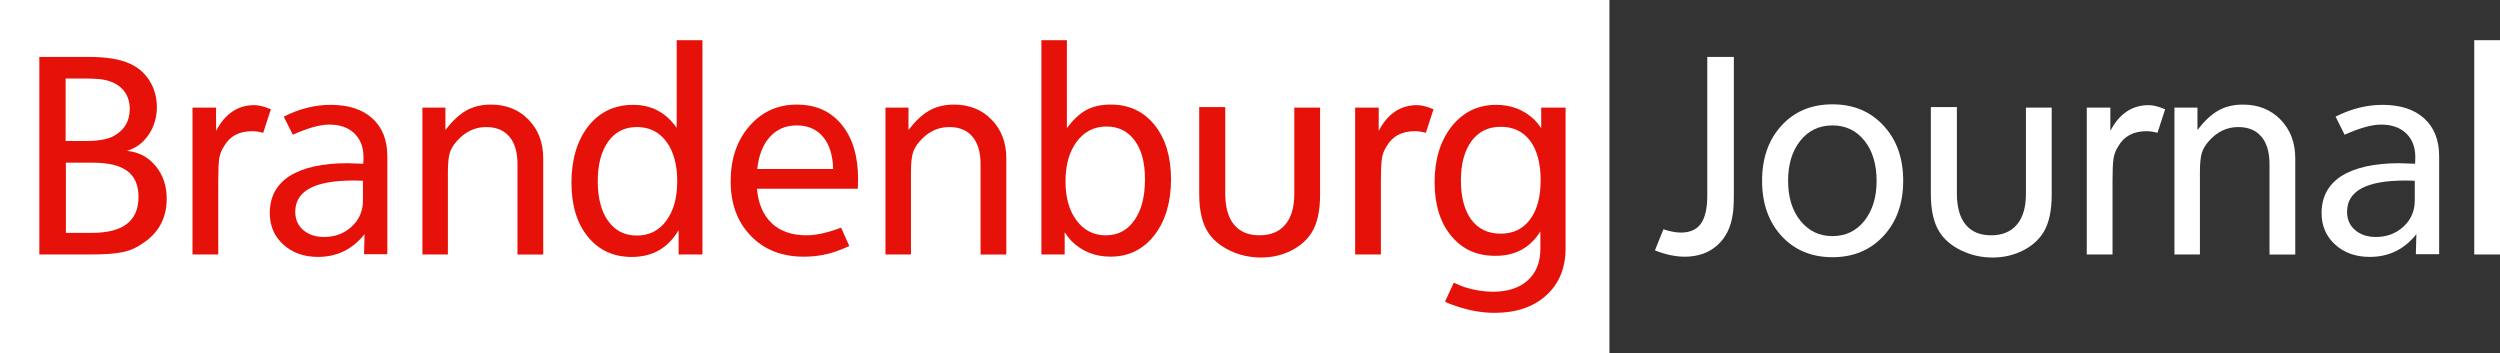
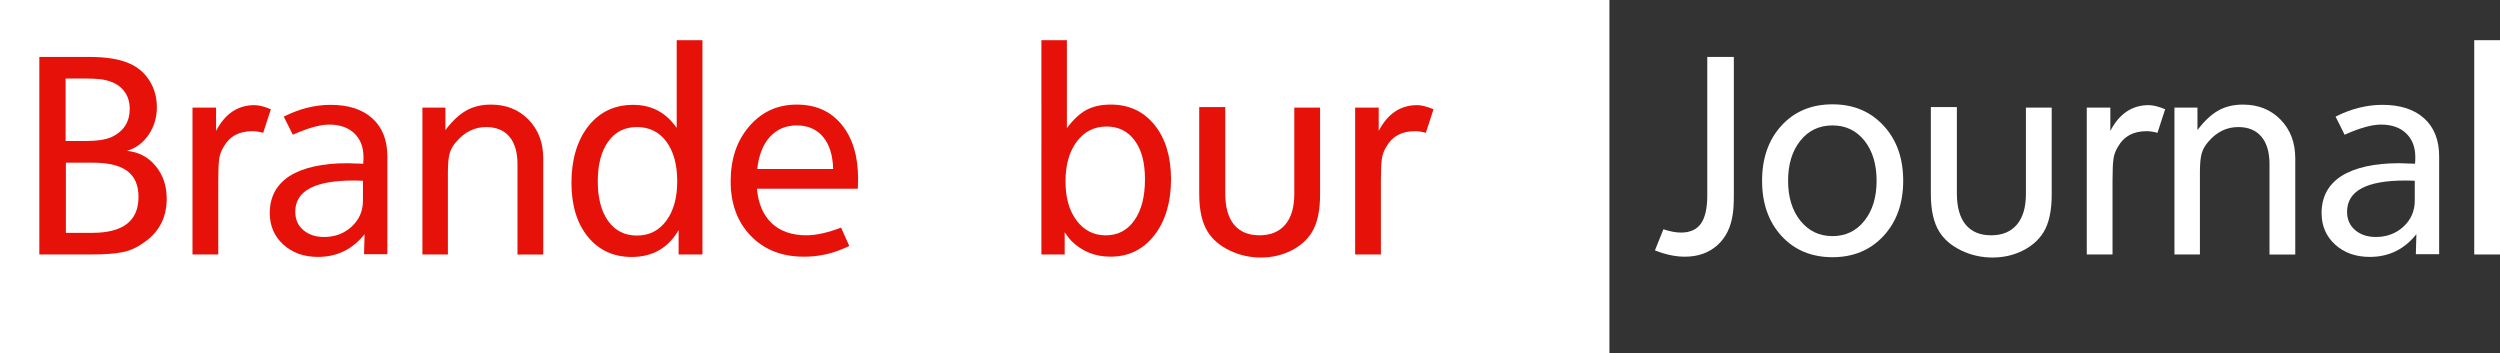
<svg xmlns="http://www.w3.org/2000/svg" id="Ebene_2" data-name="Ebene 2" viewBox="0 0 926.9 131">
  <rect x="0" y="0" width="926.9" height="131" fill="#333333" stroke="none" />
  <defs>
    <style>      .cls-1 {        fill: #e61209;      }      .cls-1, .cls-2 {        stroke-width: 0px;      }      .cls-2 {        fill: #fff;      }    </style>
  </defs>
  <g id="Ebene_1-2" data-name="Ebene 1">
    <g>
      <rect class="cls-2" width="596.71" height="131" />
      <g>
        <path class="cls-1" d="M33.88,94.35H14.58V21.1h18.29c6.64,0,11.75.85,15.34,2.54,3.05,1.36,5.47,3.47,7.26,6.35,1.79,2.88,2.69,6.15,2.69,9.8s-1.02,7.18-3.05,10.16c-2.03,2.98-4.71,4.98-8.03,5.99,4.33.41,7.87,2.27,10.62,5.59,2.74,3.32,4.11,7.35,4.11,12.09,0,7.18-2.95,12.7-8.84,16.56-2.23,1.62-4.72,2.73-7.47,3.3-2.74.58-6.62.86-11.63.86ZM32.36,29.13h-8.03v23.16h7.21c4.54,0,7.92-.54,10.16-1.63,4.27-2.17,6.4-5.59,6.4-10.26,0-3.11-.97-5.64-2.9-7.57-1.93-1.93-4.69-3.1-8.28-3.5-1.63-.13-3.15-.2-4.57-.2ZM34.39,60.32h-9.96v26.01h9.75c11.45,0,17.17-4.43,17.17-13.31s-5.66-12.7-16.97-12.7Z" />
        <path class="cls-1" d="M80.92,94.35h-9.55v-54.46h8.74v8.64c3.32-6.37,8.06-9.55,14.22-9.55,1.63,0,3.66.51,6.1,1.52l-2.84,8.74c-1.56-.41-2.88-.61-3.96-.61-4.94,0-8.47,1.86-10.57,5.59-.95,1.42-1.54,2.96-1.78,4.62-.24,1.66-.36,4.32-.36,7.98v27.53Z" />
        <path class="cls-1" d="M134.67,60.72c.07-.74.1-1.56.1-2.44,0-3.72-1.14-6.67-3.4-8.84-2.27-2.17-5.37-3.25-9.3-3.25-3.39,0-7.89,1.25-13.51,3.76l-3.35-6.71c5.76-2.91,11.55-4.37,17.37-4.37,6.64,0,11.8,1.68,15.49,5.03,3.69,3.35,5.54,8.04,5.54,14.07v36.27h-8.64l.2-7.42c-4.47,5.62-10.23,8.43-17.27,8.43-5.22,0-9.5-1.52-12.85-4.57-3.35-3.05-5.03-6.94-5.03-11.68,0-5.96,2.44-10.53,7.31-13.72,5.08-3.18,12.26-4.77,21.54-4.77.61,0,2.54.07,5.79.2ZM134.57,74.34v-7.31c-1.15-.07-2.34-.1-3.56-.1-14.36,0-21.54,3.86-21.54,11.58,0,2.84,1,5.11,3,6.81,2,1.69,4.55,2.54,7.67,2.54,4.06,0,7.48-1.29,10.26-3.86,2.78-2.57,4.17-5.79,4.17-9.65Z" />
        <path class="cls-1" d="M166.06,94.35h-9.45v-54.46h8.53v8.33c2.57-3.39,5.16-5.81,7.77-7.26,2.61-1.46,5.64-2.18,9.09-2.18,5.69,0,10.35,1.86,13.97,5.59,3.62,3.73,5.44,8.5,5.44,14.33v35.66h-9.55v-33.53c0-4.4-1-7.79-3-10.16-2-2.37-4.86-3.56-8.58-3.56-4.27,0-7.92,1.76-10.97,5.28-1.29,1.42-2.15,2.91-2.59,4.47-.44,1.56-.66,3.86-.66,6.91v30.58Z" />
        <path class="cls-1" d="M250.89,47.41V14.9h9.55v79.45h-8.84v-9.04c-3.86,6.64-9.65,9.96-17.37,9.96-6.77,0-12.19-2.49-16.26-7.47-4.06-4.98-6.1-11.67-6.1-20.07s2.08-15.65,6.25-20.93c4.17-5.28,9.7-7.92,16.61-7.92s12.16,2.84,16.15,8.53ZM236.06,47.11c-4.47,0-7.99,1.8-10.57,5.38-2.57,3.59-3.86,8.5-3.86,14.73s1.29,11.14,3.86,14.73c2.57,3.59,6.13,5.38,10.67,5.38s8.16-1.83,10.87-5.49c2.71-3.66,4.06-8.53,4.06-14.63s-1.34-11.06-4.01-14.68c-2.68-3.62-6.35-5.44-11.02-5.44Z" />
        <path class="cls-1" d="M318.04,69.97h-37.39c.47,5.49,2.29,9.74,5.44,12.75,3.15,3.01,7.47,4.52,12.95,4.52,3.52,0,7.79-.95,12.8-2.84l3.05,6.81c-.47.2-.93.41-1.37.61-.44.2-.85.37-1.22.51-.37.14-.63.24-.76.3-4.2,1.69-8.7,2.54-13.51,2.54-8.13,0-14.68-2.57-19.66-7.72-4.98-5.15-7.47-11.89-7.47-20.22s2.3-15.07,6.91-20.42c4.61-5.35,10.46-8.03,17.58-8.03s12.6,2.47,16.66,7.42c4.06,4.95,6.1,11.68,6.1,20.22,0,.2-.02.71-.05,1.52-.04.81-.05,1.49-.05,2.03ZM295.39,46.5c-4.06,0-7.38,1.42-9.96,4.27-2.57,2.84-4.13,6.81-4.67,11.89h28.14c-.14-5.15-1.39-9.13-3.76-11.94-2.37-2.81-5.62-4.22-9.75-4.22Z" />
-         <path class="cls-1" d="M337.75,94.35h-9.45v-54.46h8.53v8.33c2.57-3.39,5.16-5.81,7.77-7.26,2.61-1.46,5.64-2.18,9.09-2.18,5.69,0,10.35,1.86,13.97,5.59,3.62,3.73,5.44,8.5,5.44,14.33v35.66h-9.55v-33.53c0-4.4-1-7.79-3-10.16-2-2.37-4.86-3.56-8.58-3.56-4.27,0-7.92,1.76-10.97,5.28-1.29,1.42-2.15,2.91-2.59,4.47-.44,1.56-.66,3.86-.66,6.91v30.58Z" />
        <path class="cls-1" d="M394.75,94.35h-8.64V14.9h9.45v32.61c2.37-3.18,4.79-5.44,7.26-6.76,2.47-1.32,5.47-1.98,8.99-1.98,6.77,0,12.19,2.52,16.26,7.57,4.06,5.05,6.1,11.77,6.1,20.17s-2.07,15.44-6.2,20.73c-4.13,5.28-9.55,7.92-16.26,7.92-5.76,0-10.6-1.96-14.53-5.89-.61-.61-1.42-1.66-2.44-3.15v8.23ZM410.29,46.91c-4.61,0-8.3,1.86-11.07,5.59-2.78,3.73-4.17,8.64-4.17,14.73s1.37,10.87,4.11,14.53,6.35,5.49,10.82,5.49,8.01-1.86,10.62-5.59c2.61-3.72,3.91-8.77,3.91-15.14s-1.27-10.97-3.81-14.43c-2.54-3.45-6.01-5.18-10.41-5.18Z" />
        <path class="cls-1" d="M479.88,39.9h9.55v32.31c0,5.96-1.02,10.6-3.05,13.92-1.76,2.84-4.33,5.12-7.72,6.81-3.39,1.69-7.11,2.54-11.18,2.54s-8.01-.88-11.63-2.64c-3.62-1.76-6.32-4.06-8.08-6.91-2.1-3.32-3.15-7.99-3.15-14.02v-32.21h9.65v32c0,5.08,1.08,8.94,3.25,11.58,2.17,2.64,5.32,3.96,9.45,3.96s7.31-1.32,9.55-3.96,3.35-6.43,3.35-11.38v-32Z" />
        <path class="cls-1" d="M511.98,94.35h-9.55v-54.46h8.74v8.64c3.32-6.37,8.06-9.55,14.22-9.55,1.63,0,3.66.51,6.1,1.52l-2.84,8.74c-1.56-.41-2.88-.61-3.96-.61-4.95,0-8.47,1.86-10.57,5.59-.95,1.42-1.54,2.96-1.78,4.62-.24,1.66-.36,4.32-.36,7.98v27.53Z" />
-         <path class="cls-1" d="M571.42,47.52v-7.62h9.04v52.12c0,7.32-2.39,13.14-7.16,17.47-4.77,4.33-11.16,6.5-19.15,6.5-4.54,0-9.25-.81-14.12-2.44-1.9-.61-3.32-1.19-4.27-1.73l3.25-7.01c1.76.81,3.05,1.35,3.86,1.62,3.66,1.15,7.21,1.73,10.67,1.73,5.49,0,9.79-1.41,12.9-4.22,3.11-2.81,4.67-6.72,4.67-11.73v-6.4c-3.79,6.03-9.31,9.04-16.56,9.04s-12.41-2.47-16.51-7.42c-4.1-4.94-6.15-11.58-6.15-19.91s2.12-15.36,6.35-20.67c4.23-5.32,9.74-7.98,16.51-7.98,5.55,0,10.26,1.83,14.12,5.49.81.81,1.66,1.86,2.54,3.15ZM556.38,47.01c-4.61,0-8.21,1.78-10.82,5.33-2.61,3.56-3.91,8.42-3.91,14.58s1.29,11.07,3.86,14.53c2.57,3.45,6.2,5.18,10.87,5.18s8.31-1.76,10.92-5.28c2.61-3.52,3.91-8.36,3.91-14.53s-1.31-11.18-3.91-14.63c-2.61-3.45-6.25-5.18-10.92-5.18Z" />
        <path class="cls-2" d="M613.58,92.83l3.15-7.82c2.44.81,4.61,1.22,6.5,1.22,3.39,0,5.86-1.12,7.42-3.35,1.56-2.24,2.34-5.69,2.34-10.36V21.1h9.85v51c0,3.32-.14,5.76-.41,7.32-.68,4.88-2.59,8.72-5.74,11.53-3.15,2.81-7.16,4.22-12.04,4.22-3.45,0-7.15-.78-11.07-2.34Z" />
        <path class="cls-2" d="M660.52,87.49c-4.81-5.25-7.21-12.07-7.21-20.47s2.4-15.22,7.21-20.47c4.81-5.25,11.11-7.87,18.9-7.87s14.02,2.63,18.9,7.87c4.88,5.25,7.31,12.07,7.31,20.47s-2.44,15.22-7.31,20.47c-4.88,5.25-11.18,7.87-18.9,7.87s-14.09-2.62-18.9-7.87ZM679.41,46.5c-4.94,0-8.92,1.9-11.94,5.69-3.01,3.79-4.52,8.74-4.52,14.83s1.52,11.04,4.57,14.83c3.05,3.79,7.01,5.69,11.89,5.69s8.82-1.9,11.84-5.69c3.01-3.79,4.52-8.74,4.52-14.83s-1.51-11.12-4.52-14.88c-3.01-3.76-6.96-5.64-11.84-5.64Z" />
        <path class="cls-2" d="M751.14,39.9h9.55v32.31c0,5.96-1.02,10.6-3.05,13.92-1.76,2.84-4.33,5.12-7.72,6.81-3.39,1.69-7.11,2.54-11.18,2.54s-8.01-.88-11.63-2.64c-3.62-1.76-6.32-4.06-8.08-6.91-2.1-3.32-3.15-7.99-3.15-14.02v-32.21h9.65v32c0,5.08,1.08,8.94,3.25,11.58,2.17,2.64,5.32,3.96,9.45,3.96s7.31-1.32,9.55-3.96,3.35-6.43,3.35-11.38v-32Z" />
        <path class="cls-2" d="M783.24,94.35h-9.55v-54.46h8.74v8.64c3.32-6.37,8.06-9.55,14.22-9.55,1.63,0,3.66.51,6.1,1.52l-2.84,8.74c-1.56-.41-2.88-.61-3.96-.61-4.95,0-8.47,1.86-10.57,5.59-.95,1.42-1.54,2.96-1.78,4.62-.24,1.66-.36,4.32-.36,7.98v27.53Z" />
        <path class="cls-2" d="M815.65,94.35h-9.45v-54.46h8.53v8.33c2.57-3.39,5.16-5.81,7.77-7.26,2.61-1.46,5.64-2.18,9.09-2.18,5.69,0,10.34,1.86,13.97,5.59,3.62,3.73,5.43,8.5,5.43,14.33v35.66h-9.55v-33.53c0-4.4-1-7.79-3-10.16-2-2.37-4.86-3.56-8.58-3.56-4.27,0-7.92,1.76-10.97,5.28-1.29,1.42-2.15,2.91-2.59,4.47-.44,1.56-.66,3.86-.66,6.91v30.58Z" />
        <path class="cls-2" d="M895.4,60.72c.07-.74.1-1.56.1-2.44,0-3.72-1.13-6.67-3.4-8.84-2.27-2.17-5.37-3.25-9.3-3.25-3.39,0-7.89,1.25-13.51,3.76l-3.35-6.71c5.76-2.91,11.55-4.37,17.37-4.37,6.64,0,11.8,1.68,15.49,5.03,3.69,3.35,5.54,8.04,5.54,14.07v36.27h-8.64l.2-7.42c-4.47,5.62-10.23,8.43-17.27,8.43-5.22,0-9.5-1.52-12.85-4.57s-5.03-6.94-5.03-11.68c0-5.96,2.44-10.53,7.32-13.72,5.08-3.18,12.26-4.77,21.54-4.77.61,0,2.54.07,5.79.2ZM895.3,74.34v-7.31c-1.15-.07-2.34-.1-3.56-.1-14.36,0-21.54,3.86-21.54,11.58,0,2.84,1,5.11,3,6.81,2,1.69,4.55,2.54,7.67,2.54,4.06,0,7.48-1.29,10.26-3.86,2.78-2.57,4.17-5.79,4.17-9.65Z" />
        <path class="cls-2" d="M926.9,94.35h-9.55V14.9h9.55v79.45Z" />
      </g>
    </g>
  </g>
</svg>